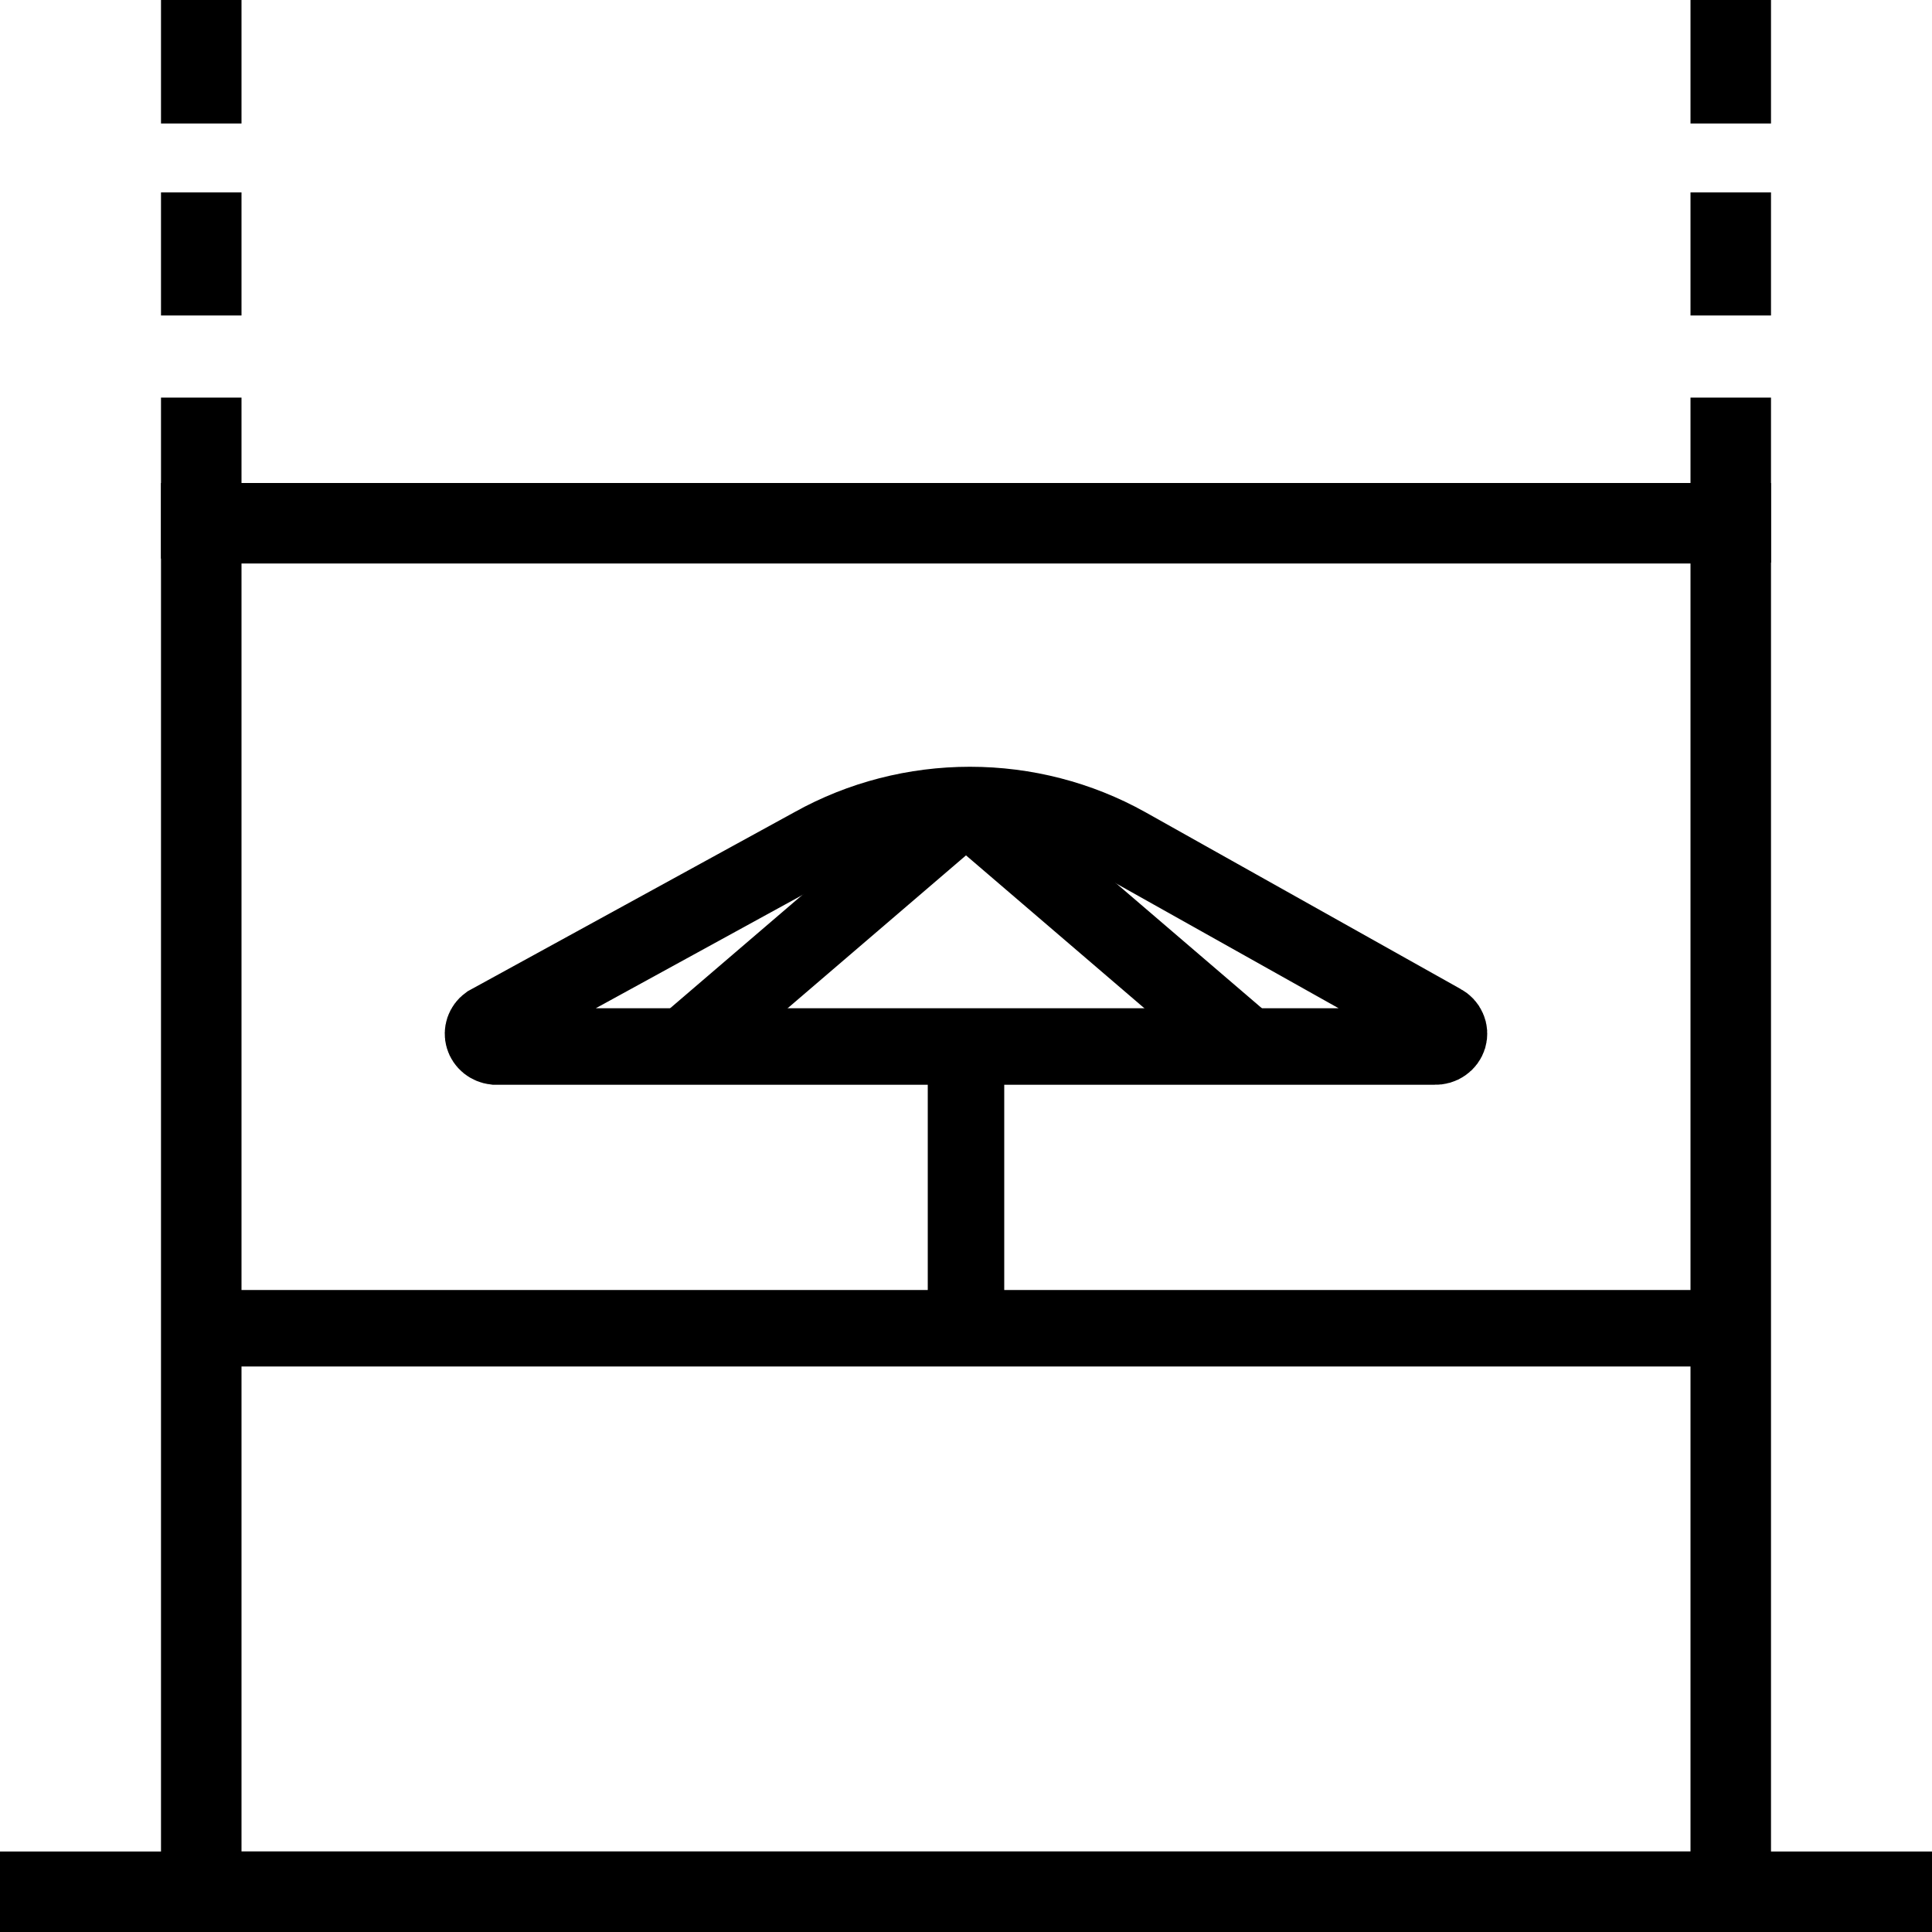
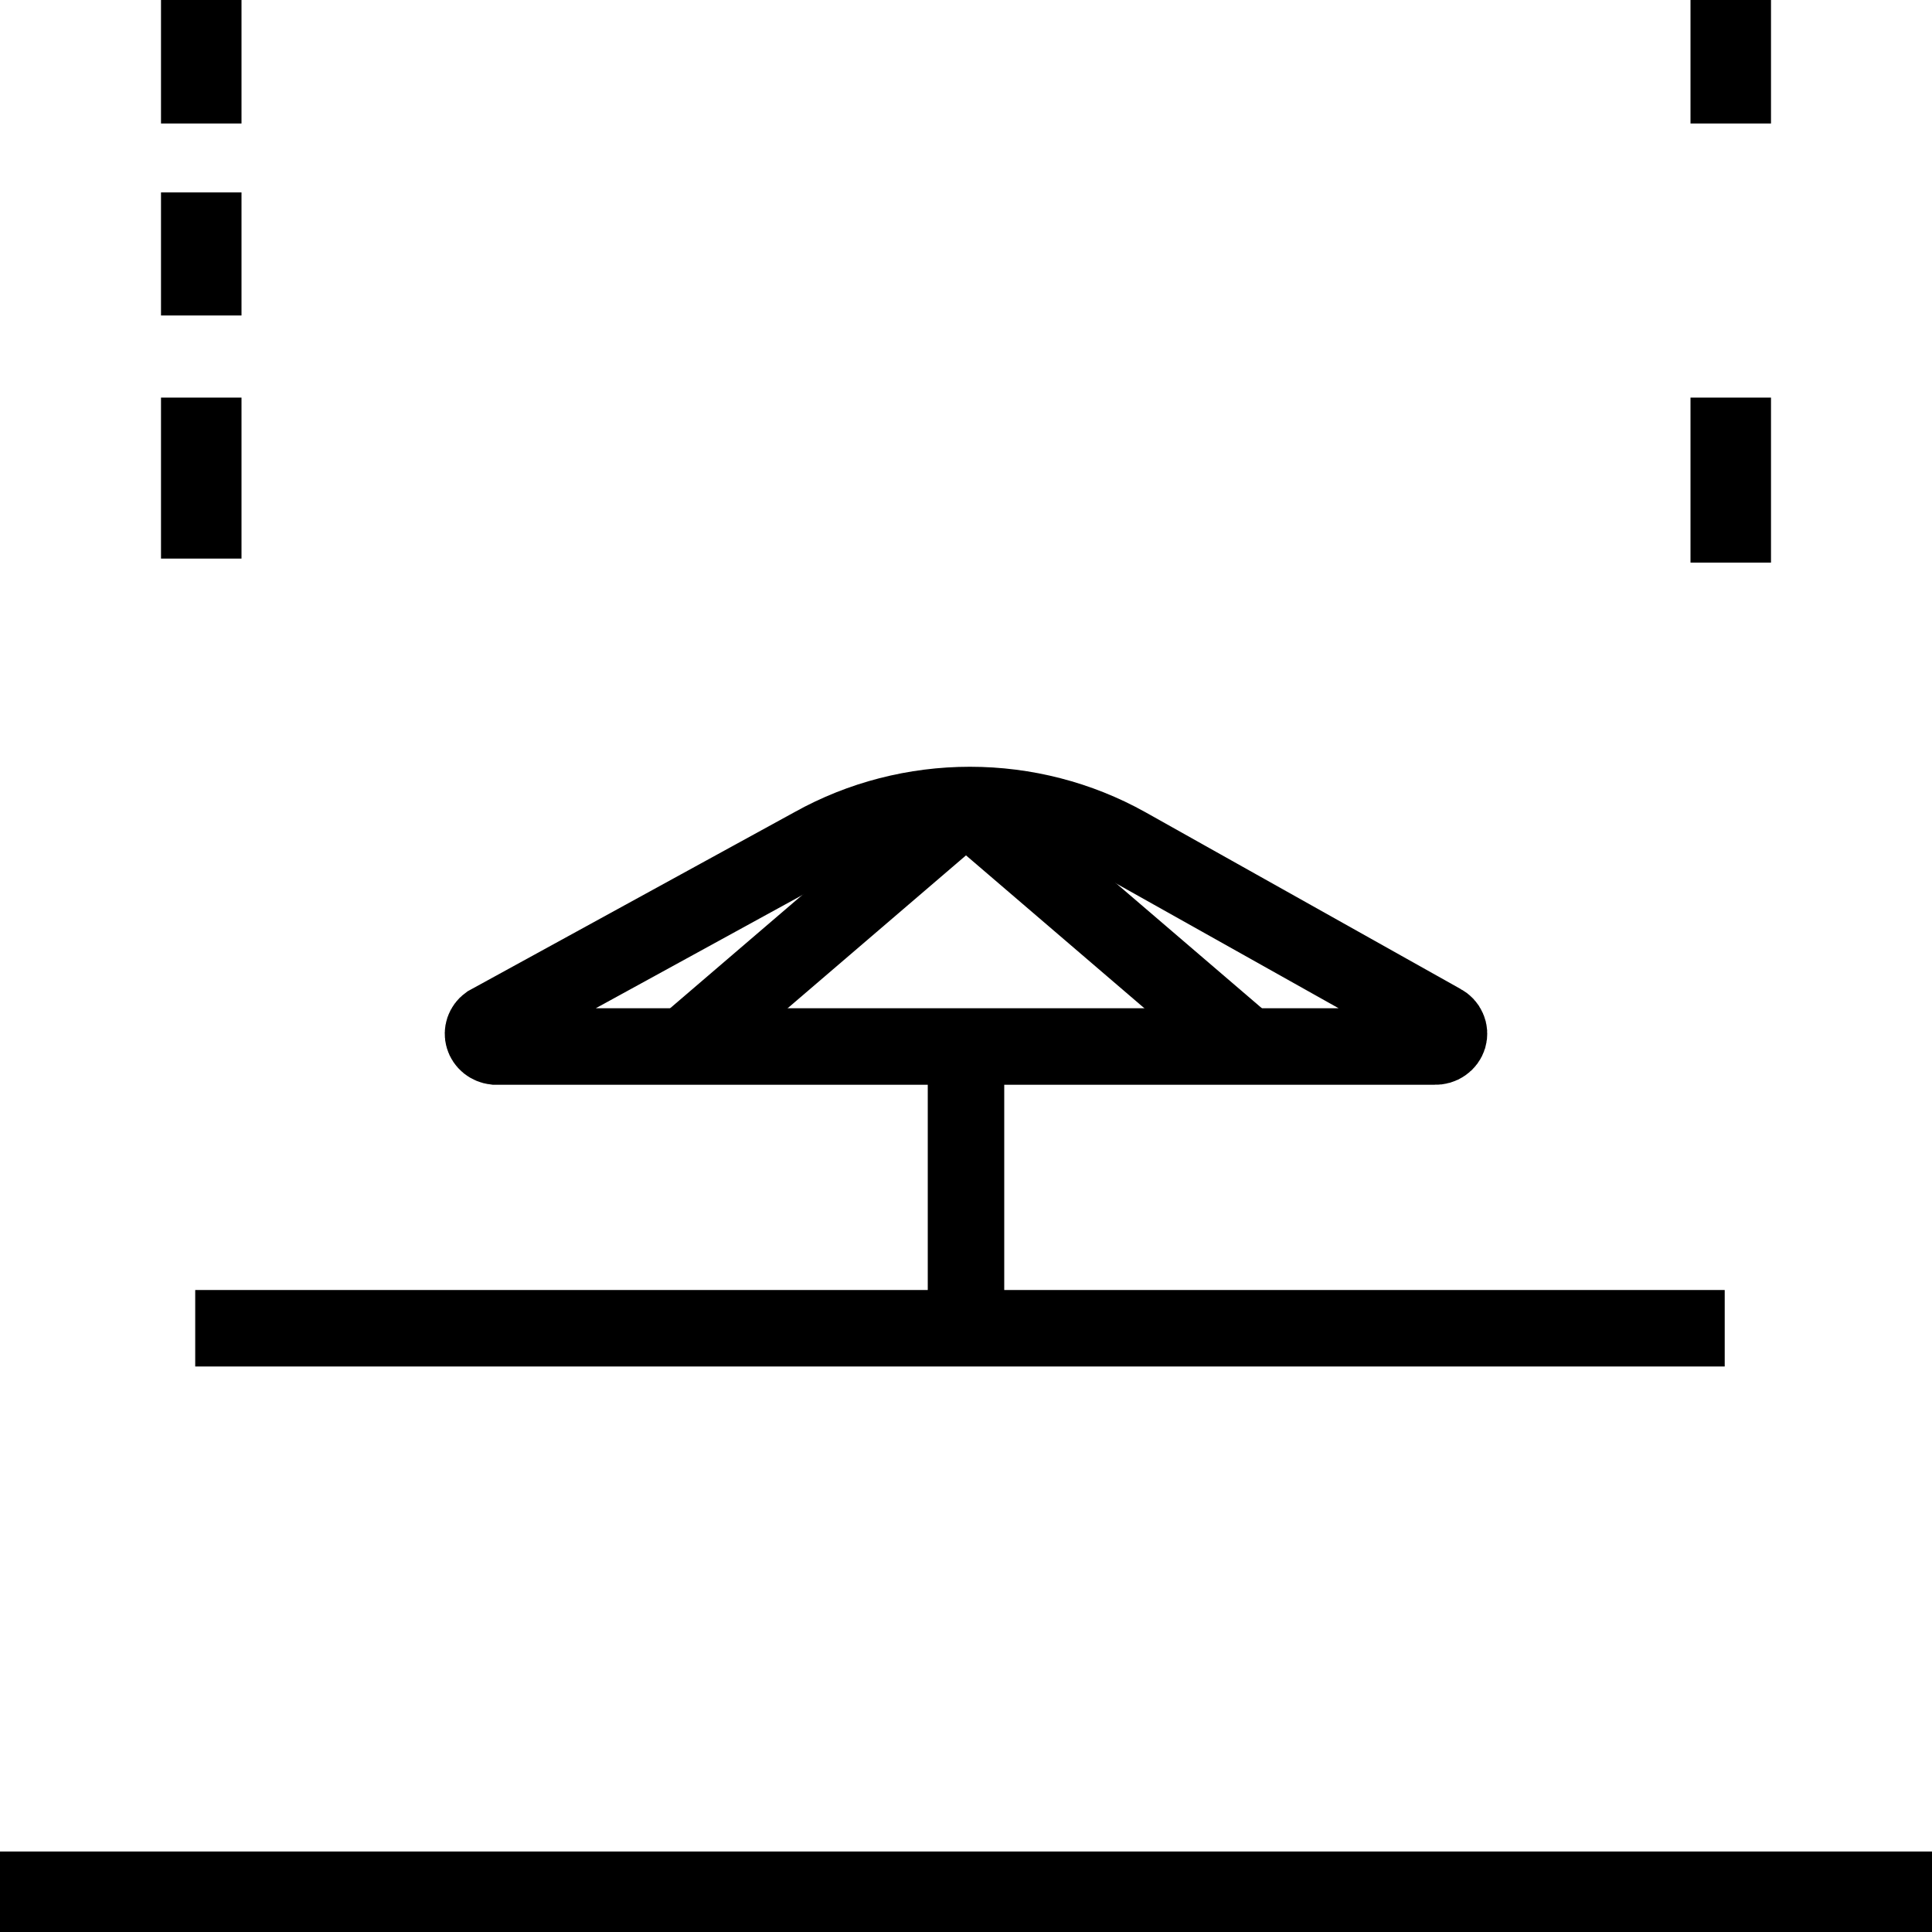
<svg xmlns="http://www.w3.org/2000/svg" width="24" height="24" viewBox="0 0 24 24" fill="none">
  <rect x="0" y="0" width="24" height="24" fill="#808080" stroke="none" />
  <g clip-path="url(#clip0_1_3)">
    <rect width="24" height="24" fill="white" />
    <path d="M2.425 16.5H21.425" stroke="black" stroke-width="0.95" stroke-miterlimit="10" />
    <path d="M6.064 12.716L10.104 10.502C10.695 10.173 11.366 10 12.049 10C12.732 10 13.403 10.173 13.993 10.502L17.914 12.701C17.947 12.718 17.973 12.746 17.987 12.779C18.002 12.812 18.004 12.849 17.994 12.884C17.983 12.919 17.961 12.949 17.93 12.97C17.9 12.991 17.863 13.002 17.825 13H6.148C6.115 12.996 6.084 12.983 6.059 12.963C6.033 12.942 6.015 12.915 6.006 12.884C5.997 12.854 5.998 12.822 6.008 12.792C6.019 12.761 6.038 12.735 6.064 12.716Z" stroke="black" stroke-width="0.95" stroke-miterlimit="10" />
    <path d="M12 13V16.5" stroke="black" stroke-width="0.95" stroke-miterlimit="10" />
    <path d="M12 10L8.5 13" stroke="black" stroke-width="0.95" stroke-miterlimit="10" />
    <path d="M12 10L15.5 13" stroke="black" stroke-width="0.95" stroke-miterlimit="10" />
-     <path d="M2.5 6.5H21.5V23.5H2.5V6.5Z" stroke="black" stroke-miterlimit="10" />
    <path d="M0 23.5H24" stroke="black" stroke-miterlimit="10" />
    <path d="M21.5 6.989V4.939" stroke="black" stroke-miterlimit="10" />
-     <path d="M21.5 3.919V2.39" stroke="black" stroke-miterlimit="10" />
    <path d="M21.5 1.534V0" stroke="black" stroke-miterlimit="10" />
    <path d="M2.5 6.939V4.939" stroke="black" stroke-miterlimit="10" />
    <path d="M2.5 3.919V2.39" stroke="black" stroke-miterlimit="10" />
    <path d="M2.5 1.534V0" stroke="black" stroke-miterlimit="10" />
  </g>
  <defs>
    <clipPath id="clip0_1_3">
      <rect width="24" height="24" fill="white" />
    </clipPath>
  </defs>
</svg>